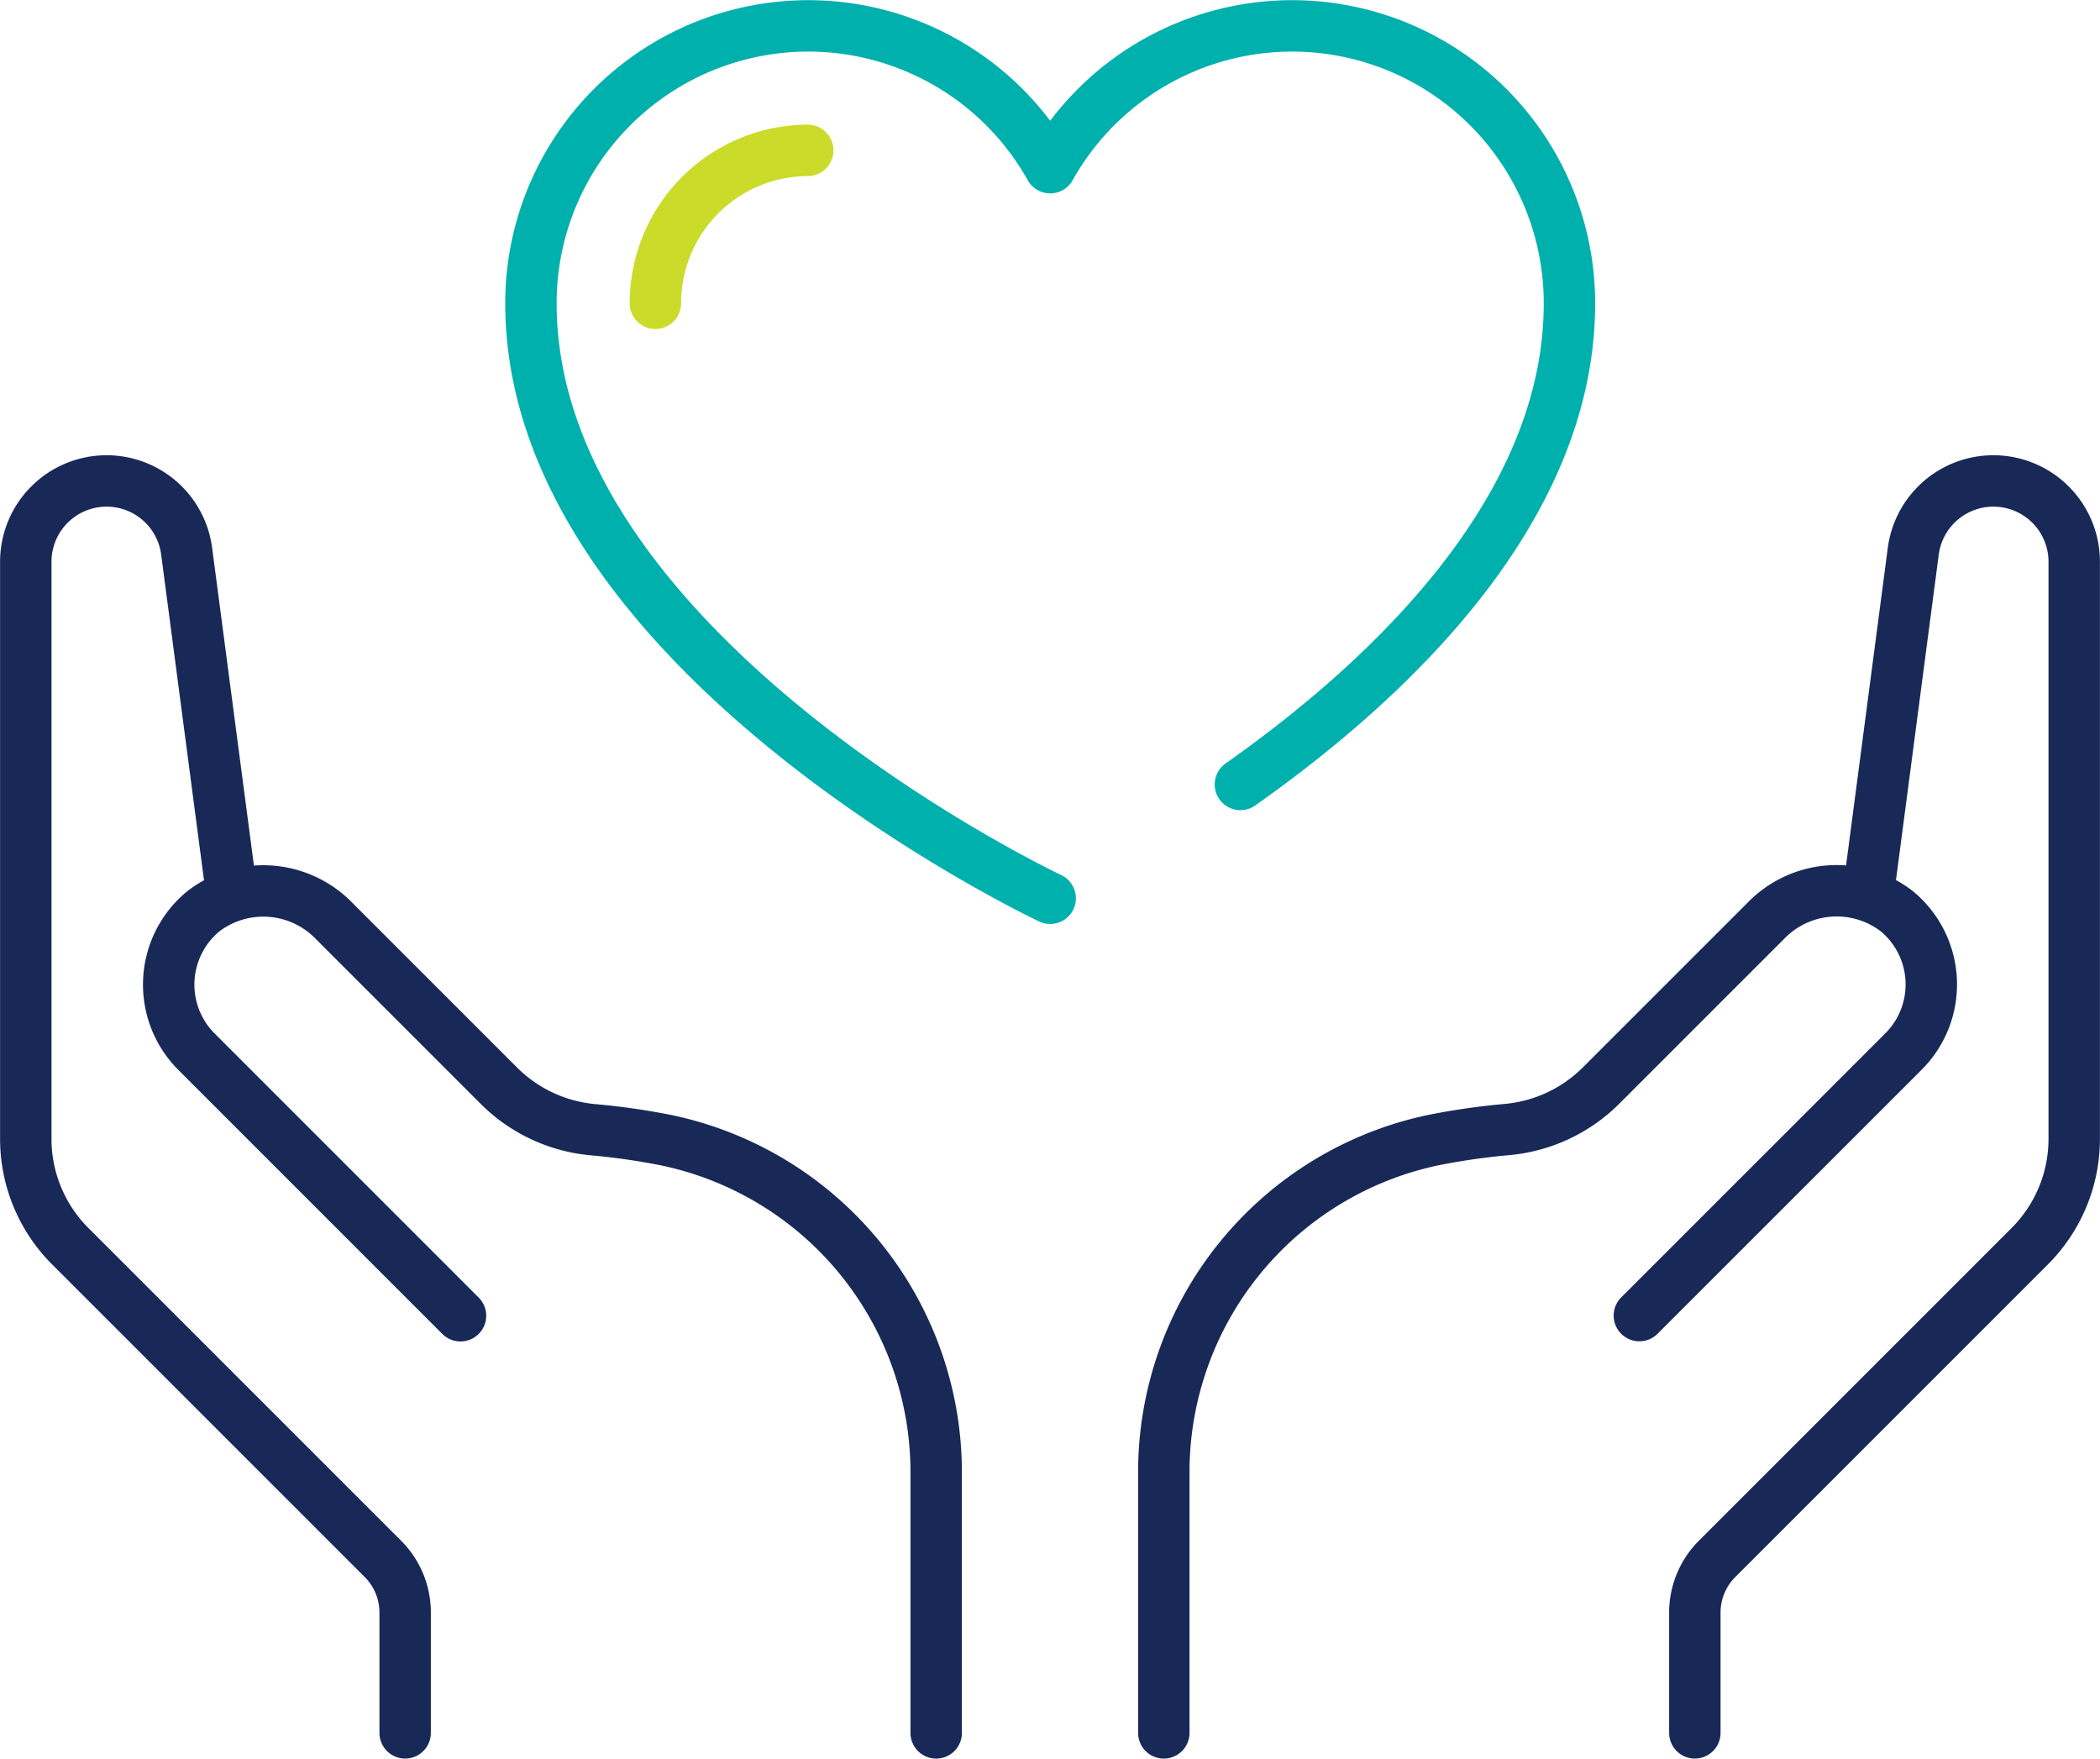
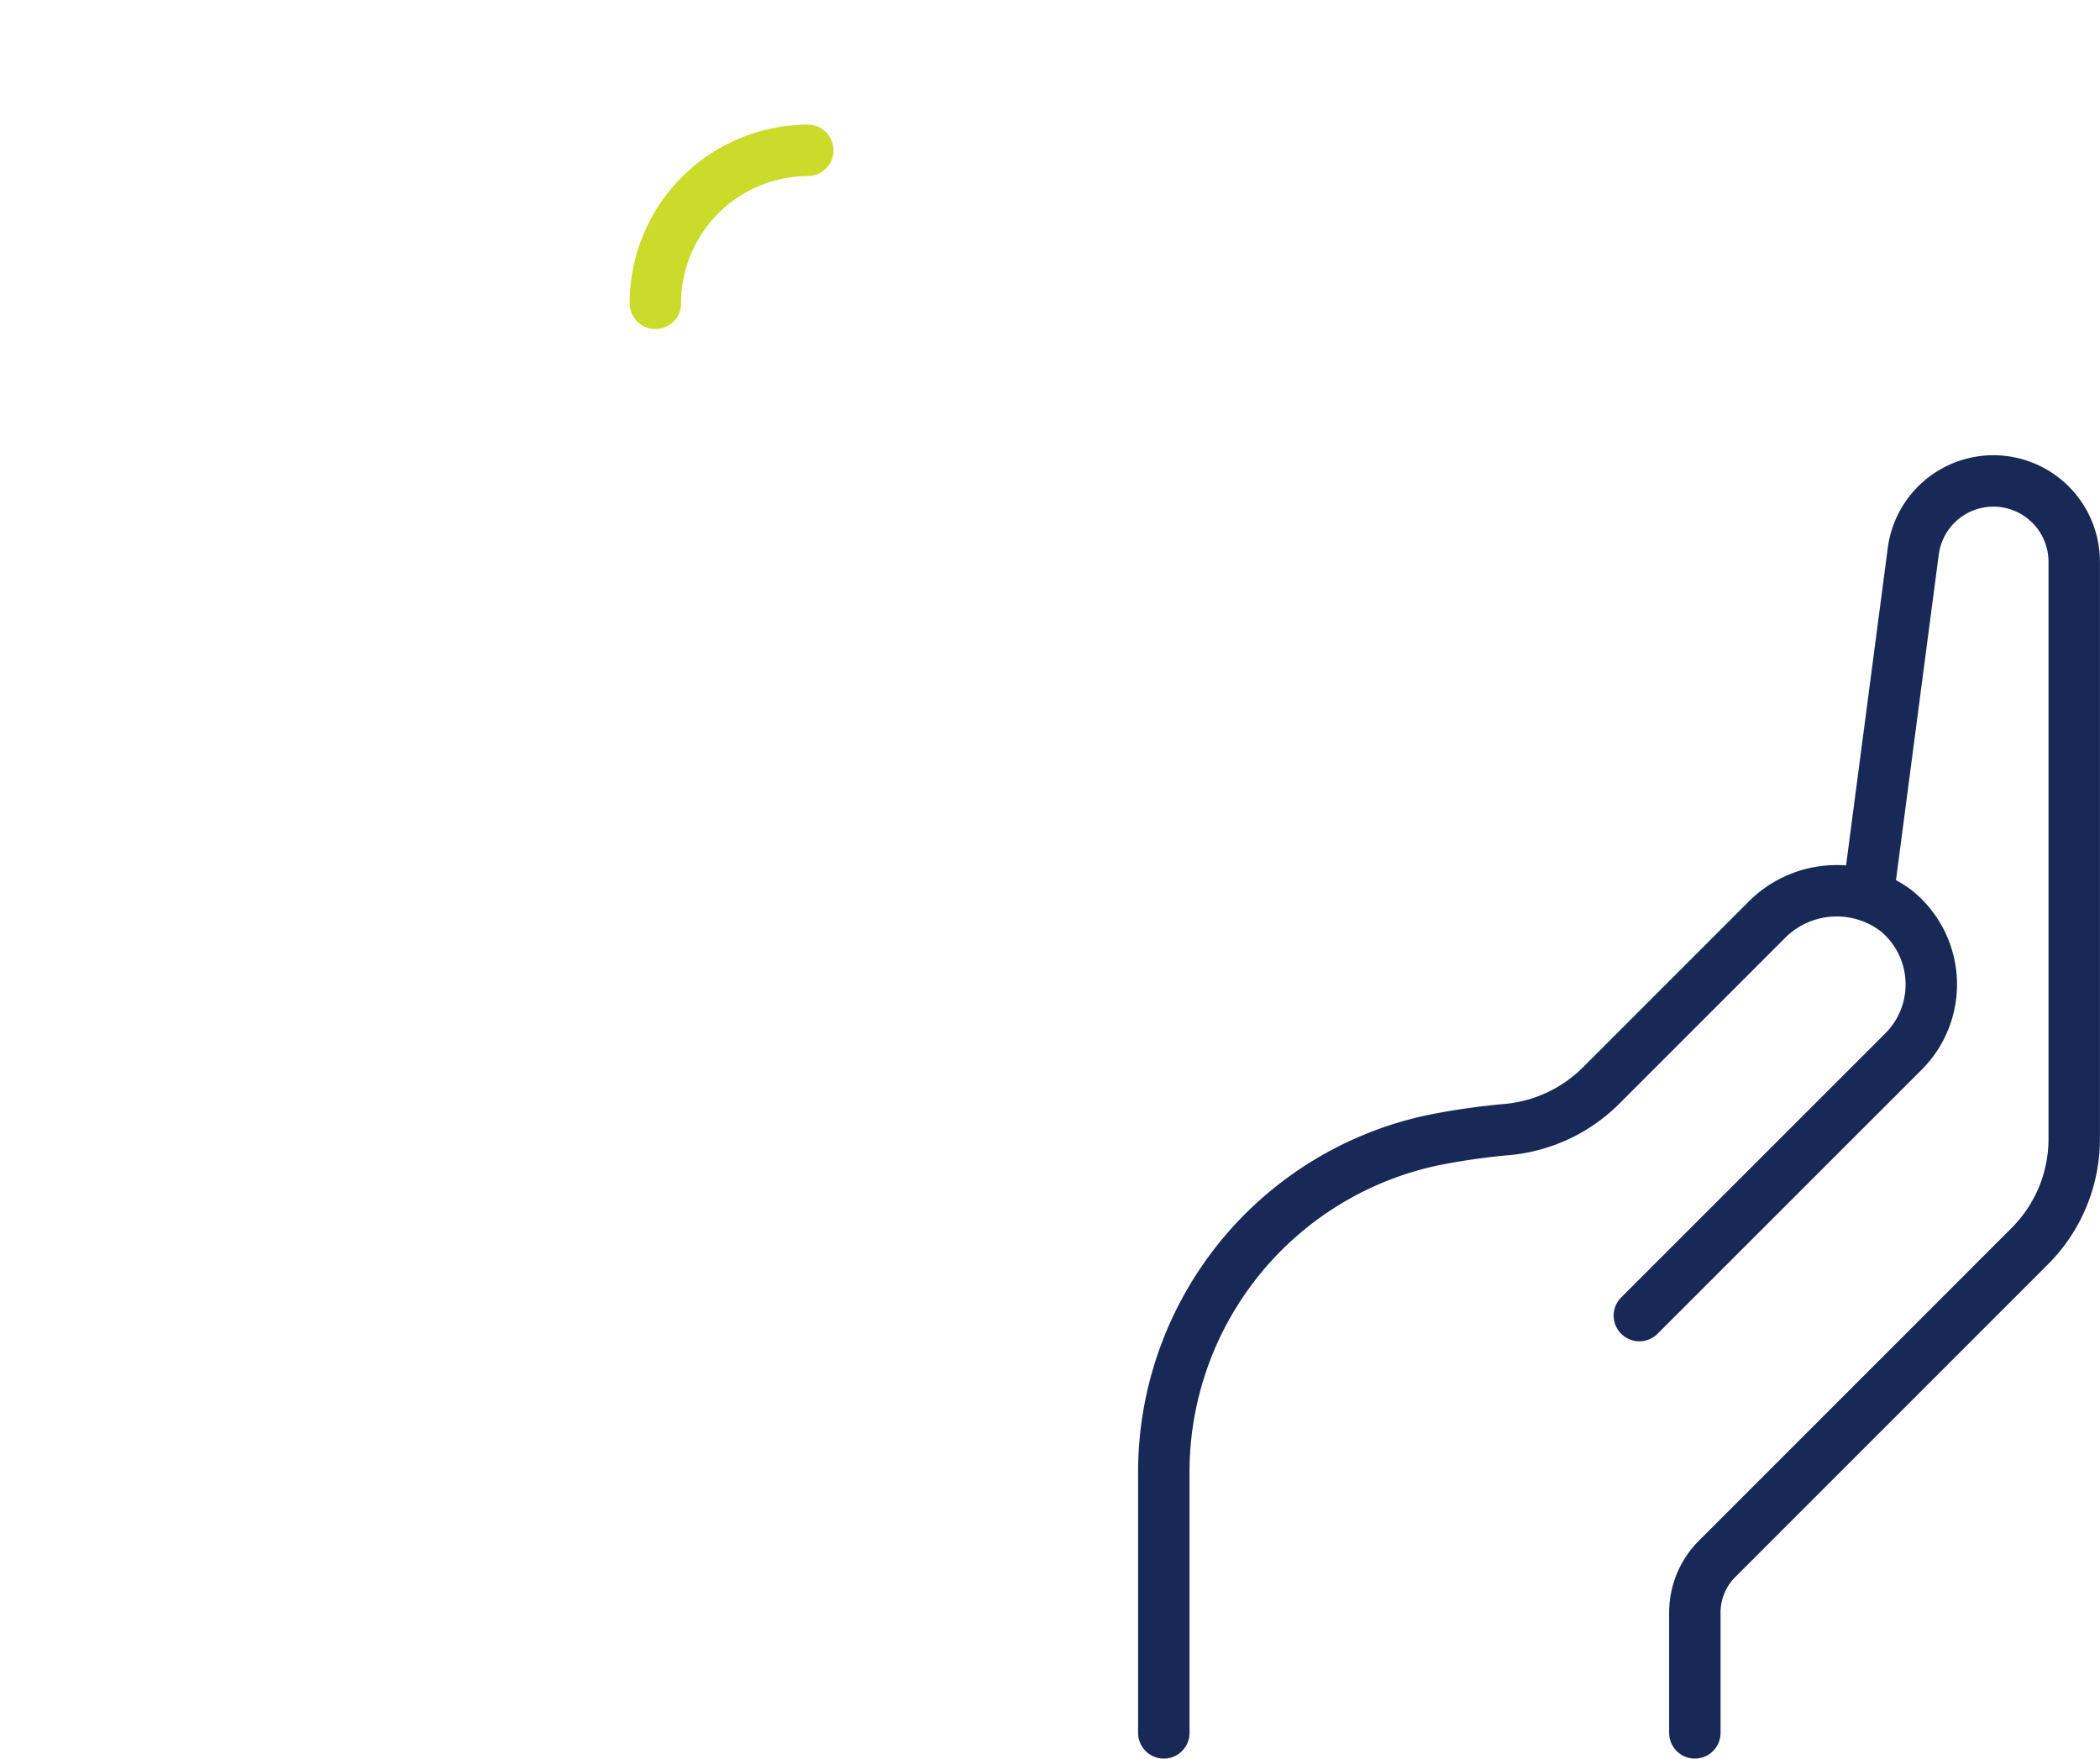
<svg xmlns="http://www.w3.org/2000/svg" width="81.693" height="68.411" viewBox="0 0 81.693 68.411">
  <g id="Group_722" data-name="Group 722" transform="translate(-445.5 -356)">
    <g id="Group_720" data-name="Group 720" transform="translate(446.5 374.709)">
-       <path id="Path_337" data-name="Path 337" d="M454.522,385.122l-1.761-13.388A3.141,3.141,0,0,0,449.646,369h0a3.144,3.144,0,0,0-3.143,3.143v22.451a5.9,5.9,0,0,0,1.73,4.175l12.163,12.163a2.952,2.952,0,0,1,.865,2.087V417.7" transform="translate(-446.5 -369)" fill="none" stroke="#182958" stroke-linecap="round" stroke-linejoin="round" stroke-width="2" />
-       <path id="Path_338" data-name="Path 338" d="M480.124,412.562V402.5a13.2,13.2,0,0,0-10.5-12.993,26.66,26.66,0,0,0-2.822-.406,5.934,5.934,0,0,1-3.675-1.7l-6.412-6.412a3.836,3.836,0,0,0-5.084-.4,3.691,3.691,0,0,0-.283,5.474l10.271,10.272" transform="translate(-444.705 -363.861)" fill="none" stroke="#182958" stroke-linecap="round" stroke-linejoin="round" stroke-width="2" />
      <path id="Path_339" data-name="Path 339" d="M497.235,385.122l1.759-13.388A3.144,3.144,0,0,1,502.112,369h0a3.144,3.144,0,0,1,3.143,3.143v22.451a5.9,5.9,0,0,1-1.73,4.175l-12.163,12.163a2.952,2.952,0,0,0-.865,2.087V417.7" transform="translate(-425.565 -369)" fill="none" stroke="#182958" stroke-linecap="round" stroke-linejoin="round" stroke-width="2" />
      <path id="Path_340" data-name="Path 340" d="M476.5,412.562V402.5A13.2,13.2,0,0,1,487,389.5a26.657,26.657,0,0,1,2.822-.406,5.938,5.938,0,0,0,3.675-1.7l6.412-6.412a3.836,3.836,0,0,1,5.084-.4,3.691,3.691,0,0,1,.283,5.474L495,396.329" transform="translate(-432.226 -363.861)" fill="none" stroke="#182958" stroke-linecap="round" stroke-linejoin="round" stroke-width="2" />
    </g>
    <g id="Group_721" data-name="Group 721" transform="translate(466.143 357)">
-       <path id="Path_341" data-name="Path 341" d="M487.421,386.516c5.767-4.066,12.8-10.673,12.8-18.716a10.788,10.788,0,0,0-20.2-5.277,10.788,10.788,0,0,0-20.2,5.277c0,13.633,20.2,23.143,20.2,23.143" transform="translate(-459.81 -357)" fill="none" stroke="#00b0ad" stroke-linecap="round" stroke-linejoin="round" stroke-width="2" />
      <path id="Path_342" data-name="Path 342" d="M463.1,366.236a5.946,5.946,0,0,1,5.927-5.95" transform="translate(-458.247 -355.437)" fill="none" stroke="#cbdb2a" stroke-linecap="round" stroke-linejoin="round" stroke-width="2" />
    </g>
  </g>
</svg>